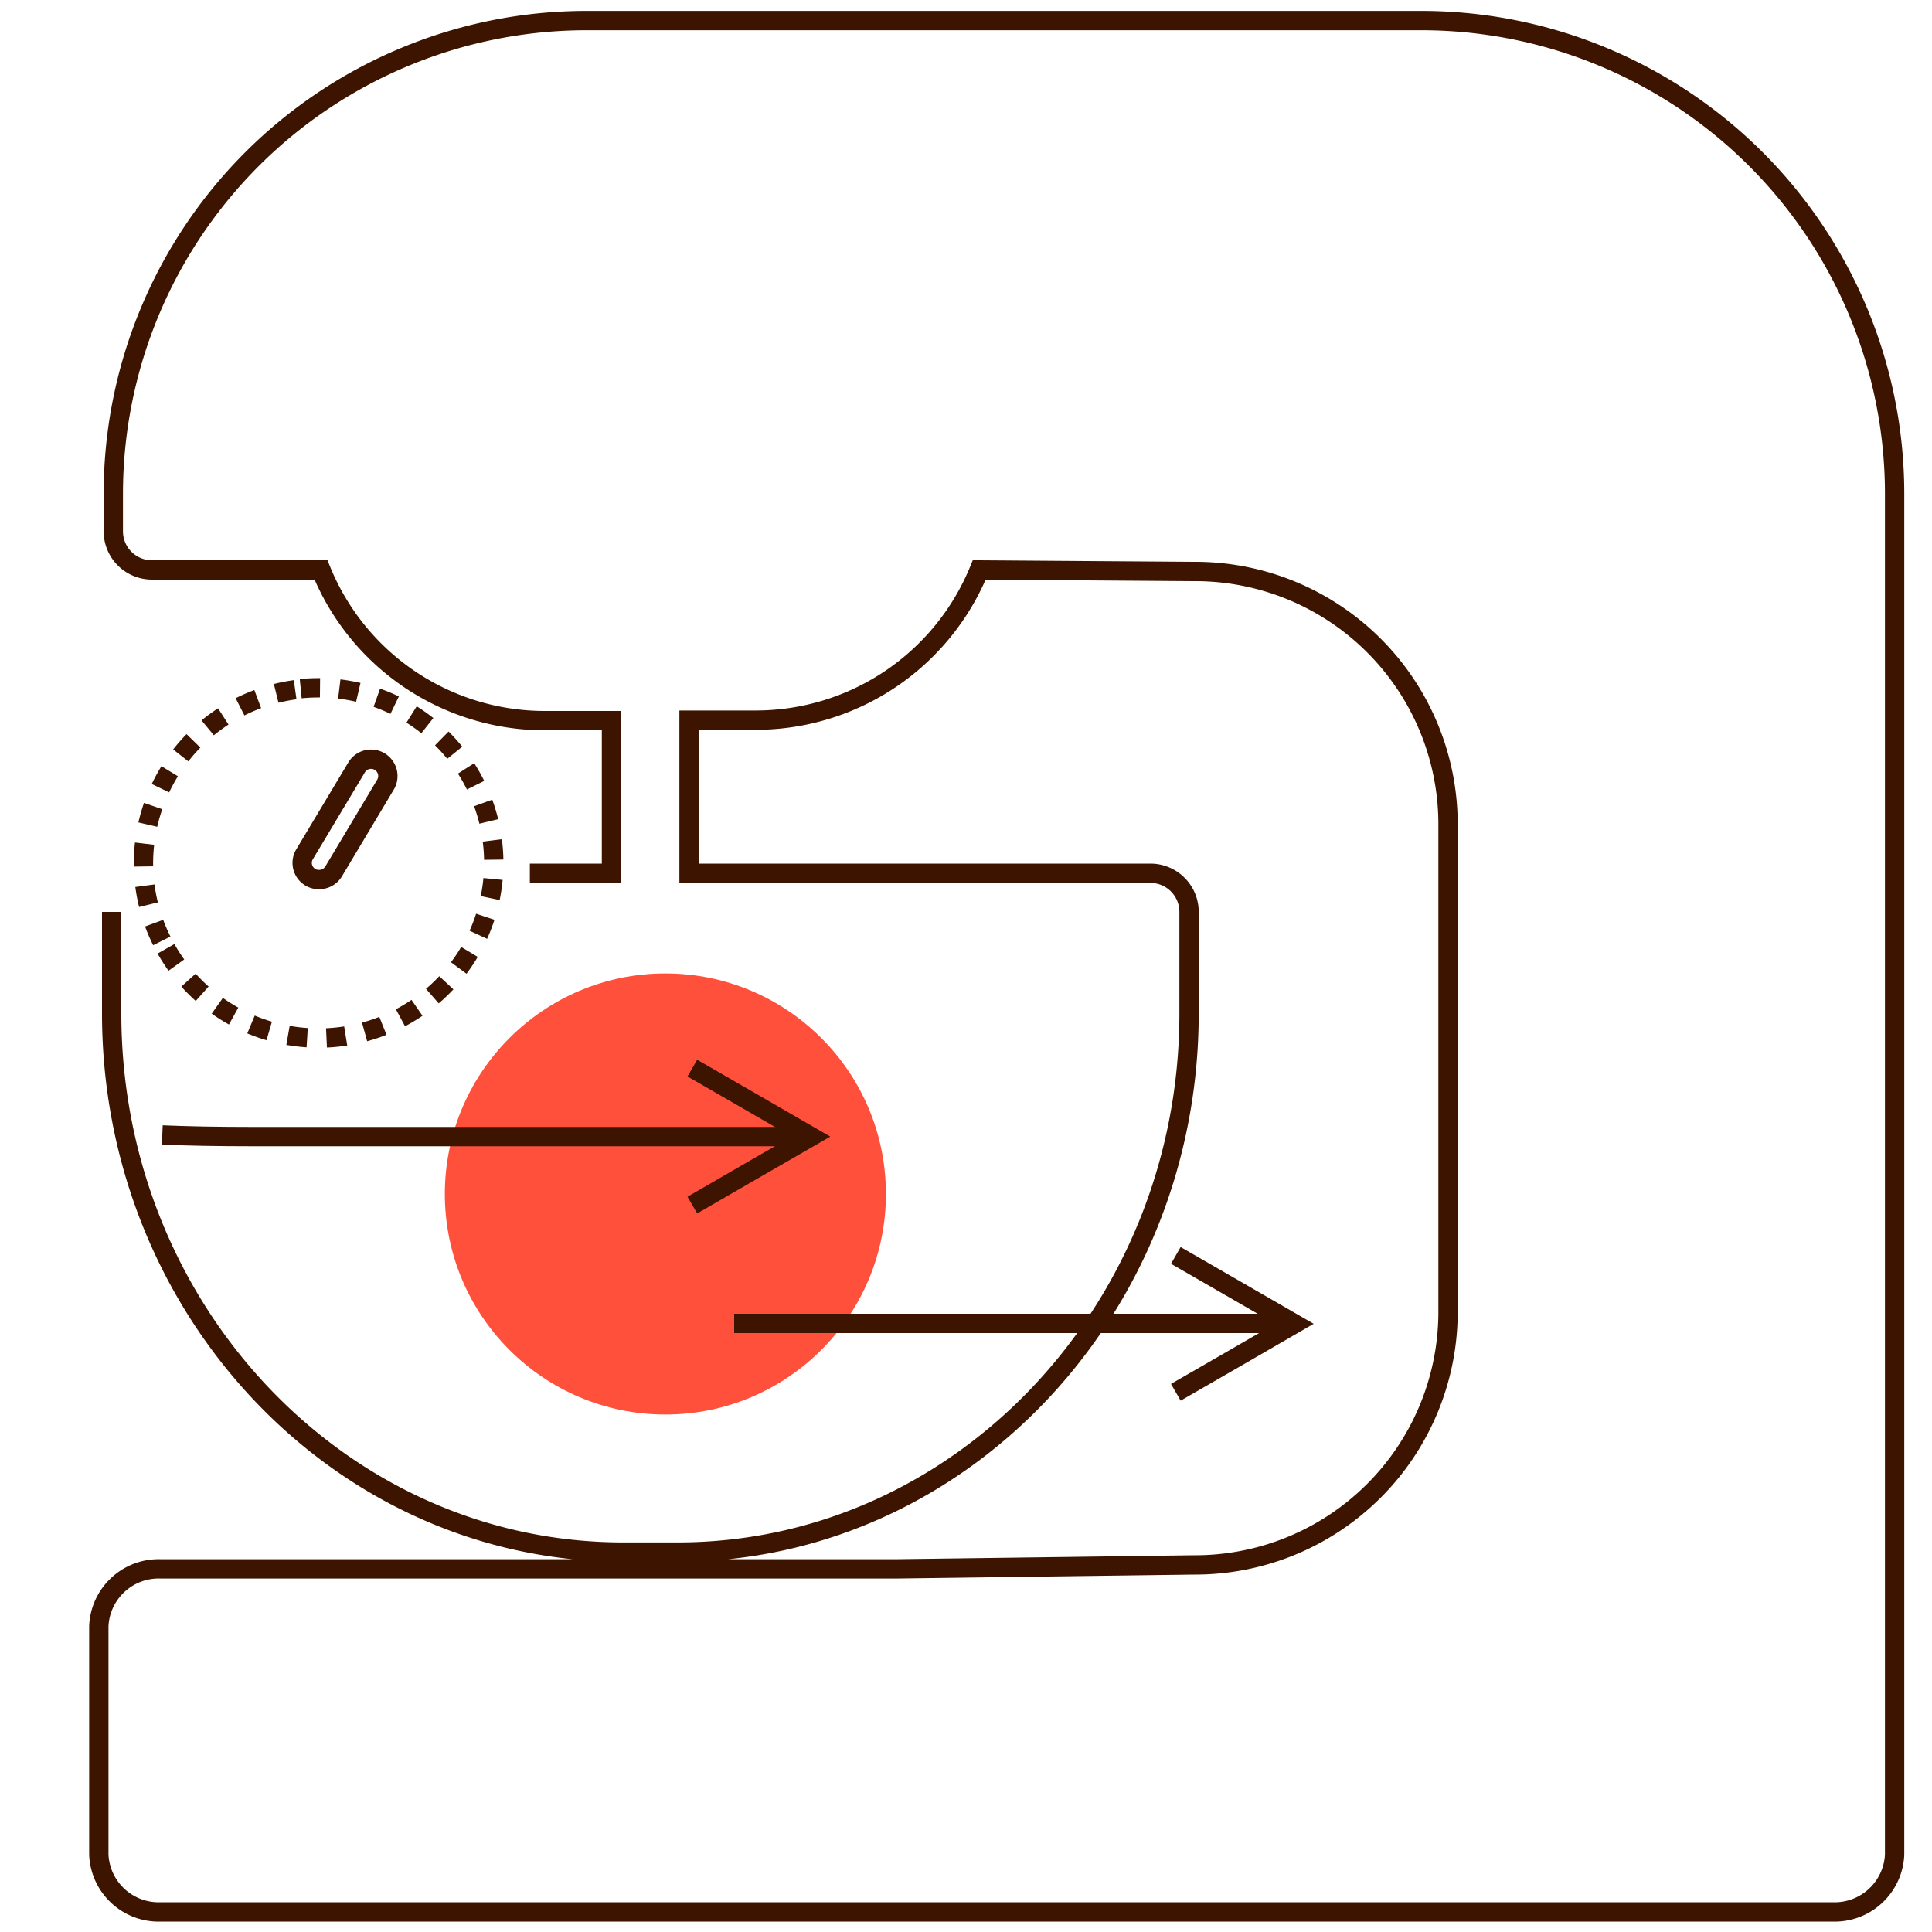
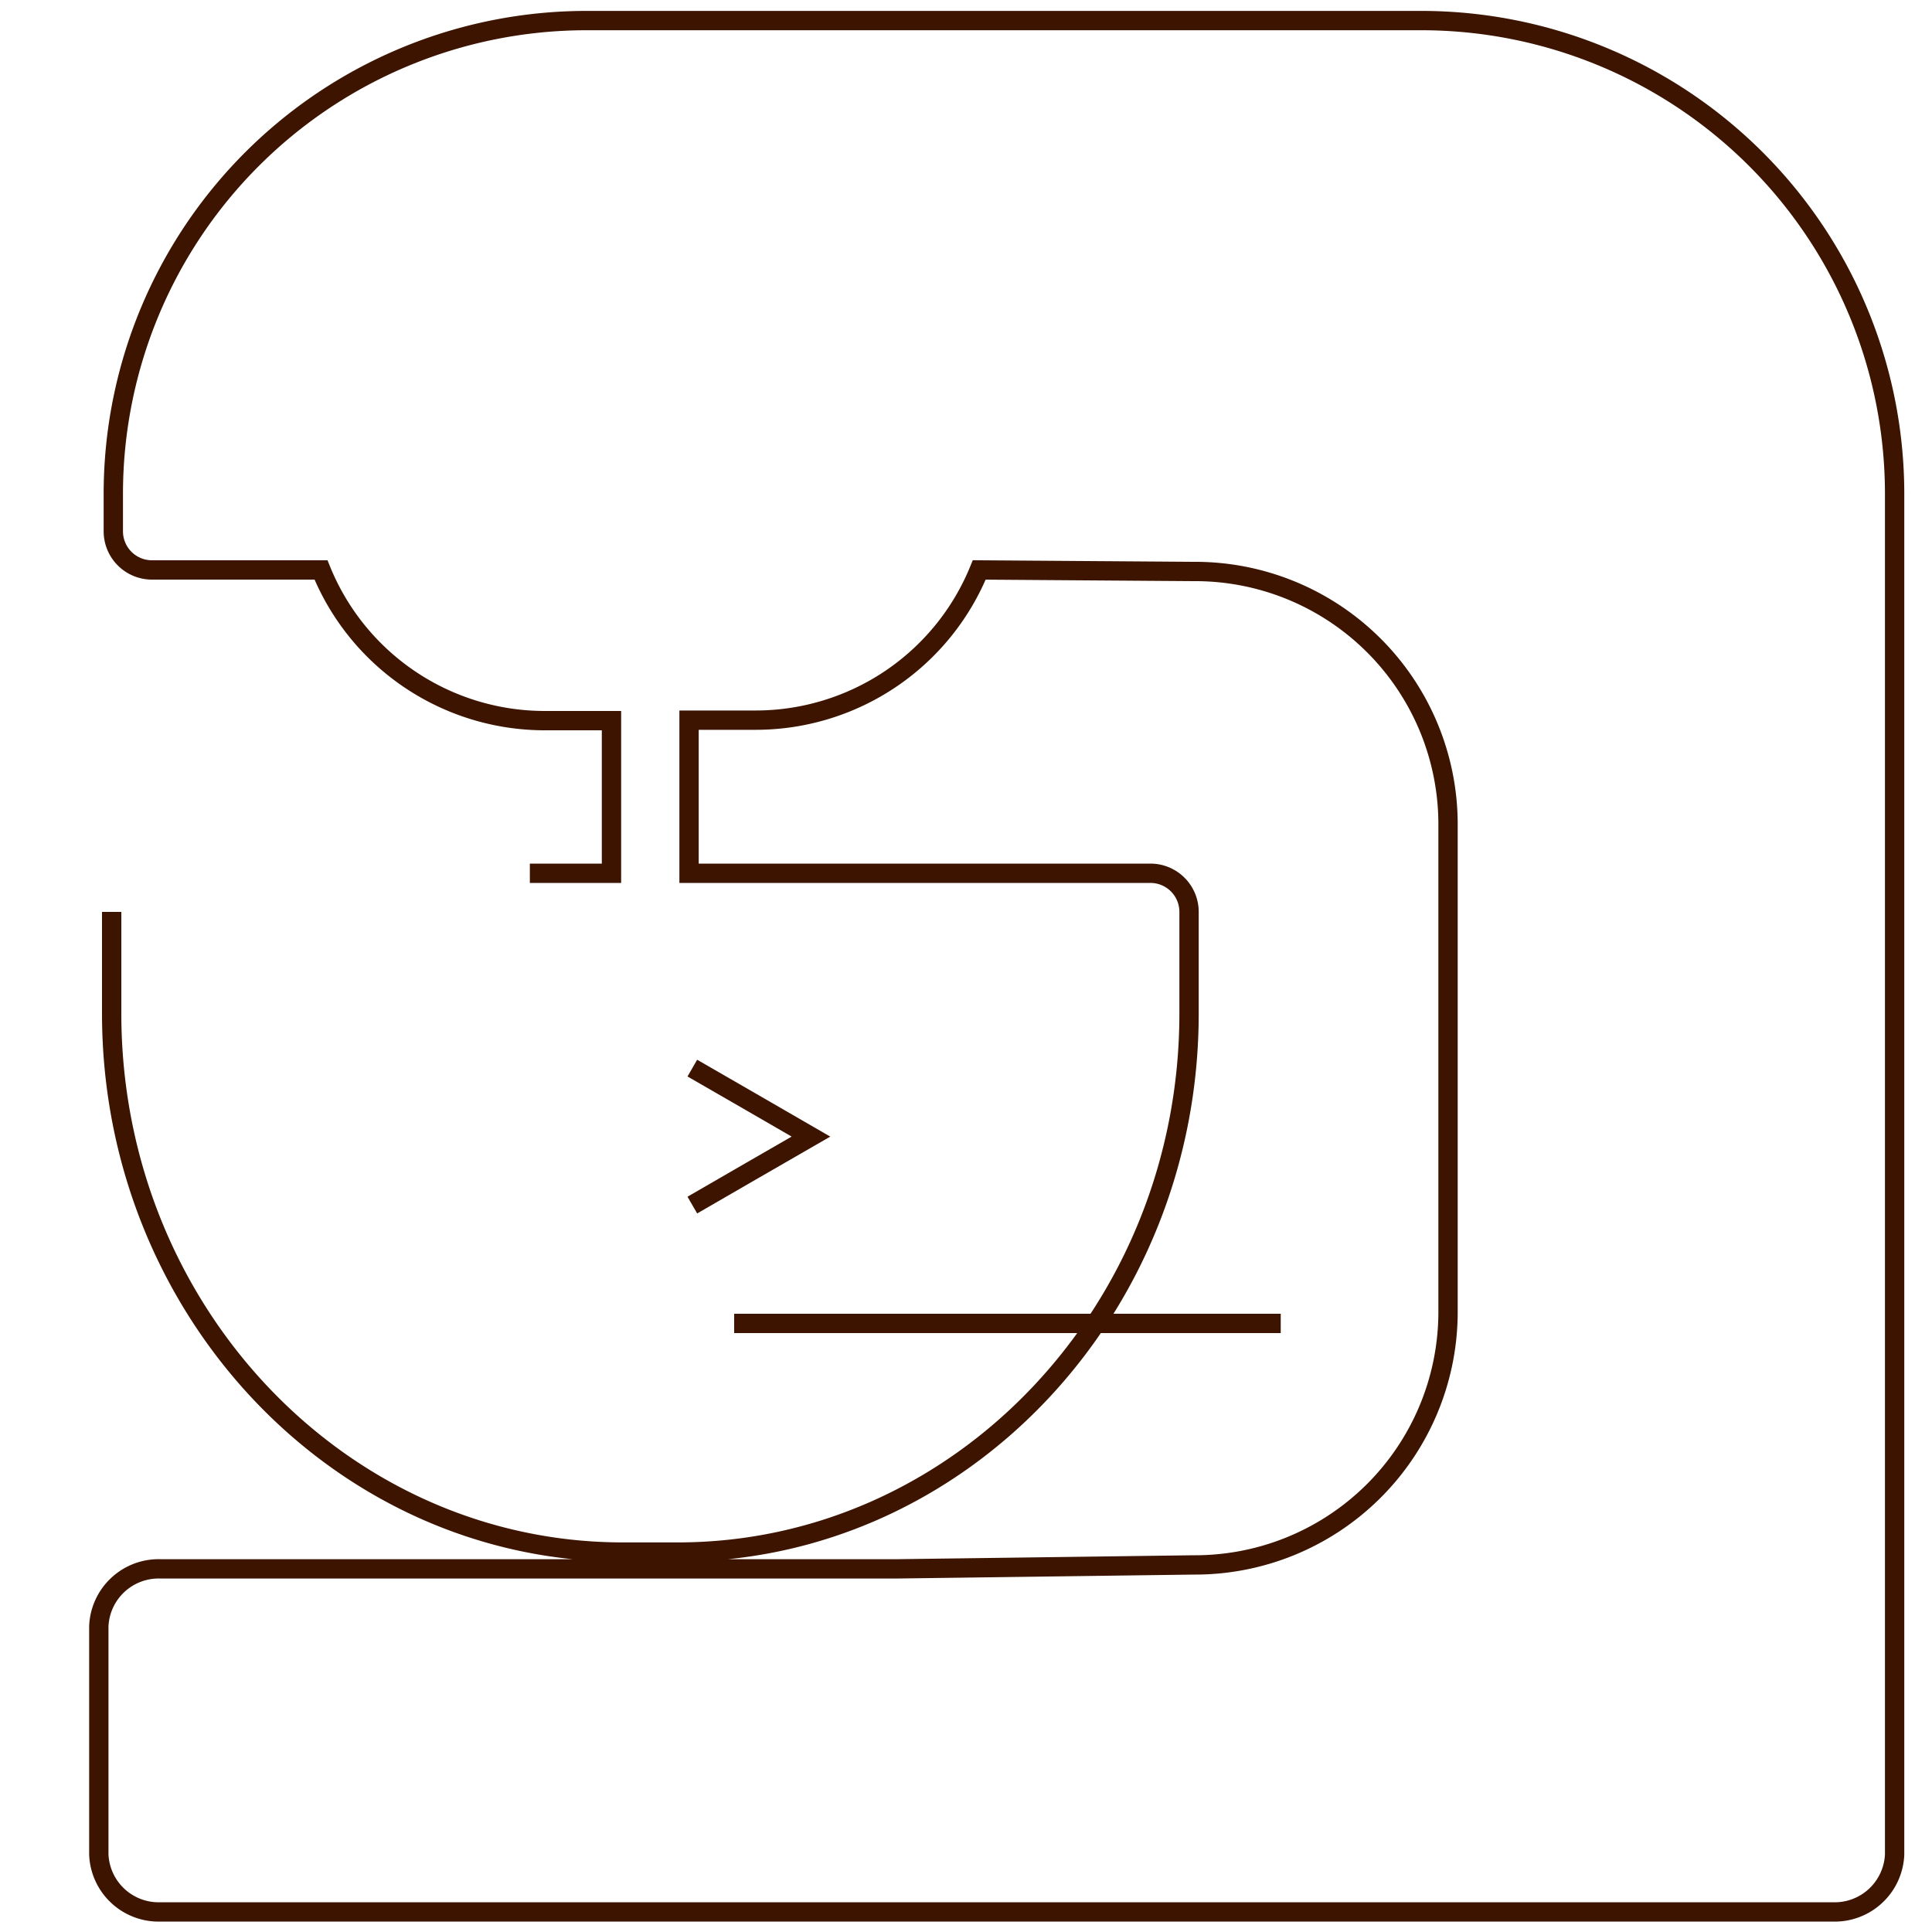
<svg xmlns="http://www.w3.org/2000/svg" id="Warstwa_1" data-name="Warstwa 1" viewBox="0 0 200 200">
  <defs>
    <style>.cls-1{fill:#ff503c;}.cls-2,.cls-3{fill:none;stroke:#3c1400;stroke-miterlimit:10;stroke-width:2px;}.cls-3{stroke-dasharray:2;}</style>
  </defs>
-   <circle class="cls-1" cx="68.88" cy="123.6" r="22.83" />
  <path class="cls-2" d="M11.56,94.4v10.51c0,30.75,23.74,55.76,52.93,55.76h5.67c29.18,0,52.93-25,52.93-55.76V94.4a4,4,0,0,0-4-4H71.33V74.55h6.91A25,25,0,0,0,101.37,59l22.22.16a26.18,26.18,0,0,1,26.31,26V136a26.2,26.2,0,0,1-26.36,26l-30.88.41h-76a6.2,6.2,0,0,0-6.43,5.92V192a6.2,6.2,0,0,0,6.43,5.92H189.69a6.21,6.21,0,0,0,6.44-5.92V51A49,49,0,0,0,147.21,2.13H60.65A49,49,0,0,0,11.73,51V55a4,4,0,0,0,4,4h17.5a25,25,0,0,0,23.17,15.6h6.9V90.4H54.85" />
-   <path class="cls-2" d="M82.54,117.66H26c-3.58,0-6.63-.06-9.2-.17" />
  <polyline class="cls-2" points="71.67 110.57 77.81 114.11 83.95 117.66 77.81 121.2 71.67 124.75" />
  <path class="cls-2" d="M132.58,137H76" />
-   <polyline class="cls-2" points="121.72 129.96 127.86 133.5 133.99 137.04 127.86 140.59 121.72 144.13" />
-   <path class="cls-3" d="M31.13,71.29c.61-.06,1.23-.09,1.85-.09A18.13,18.13,0,1,1,16.75,97.4m-1.9-8.07a18.16,18.16,0,0,1,16.28-18M16.75,97.4a17.93,17.93,0,0,1-1.9-8.07" />
-   <path class="cls-2" d="M33,91.05a1.67,1.67,0,0,1-.88-.24,1.73,1.73,0,0,1-.6-2.36l5.39-9a1.72,1.72,0,1,1,3,1.77l-5.38,9A1.74,1.74,0,0,1,33,91.05Z" />
</svg>